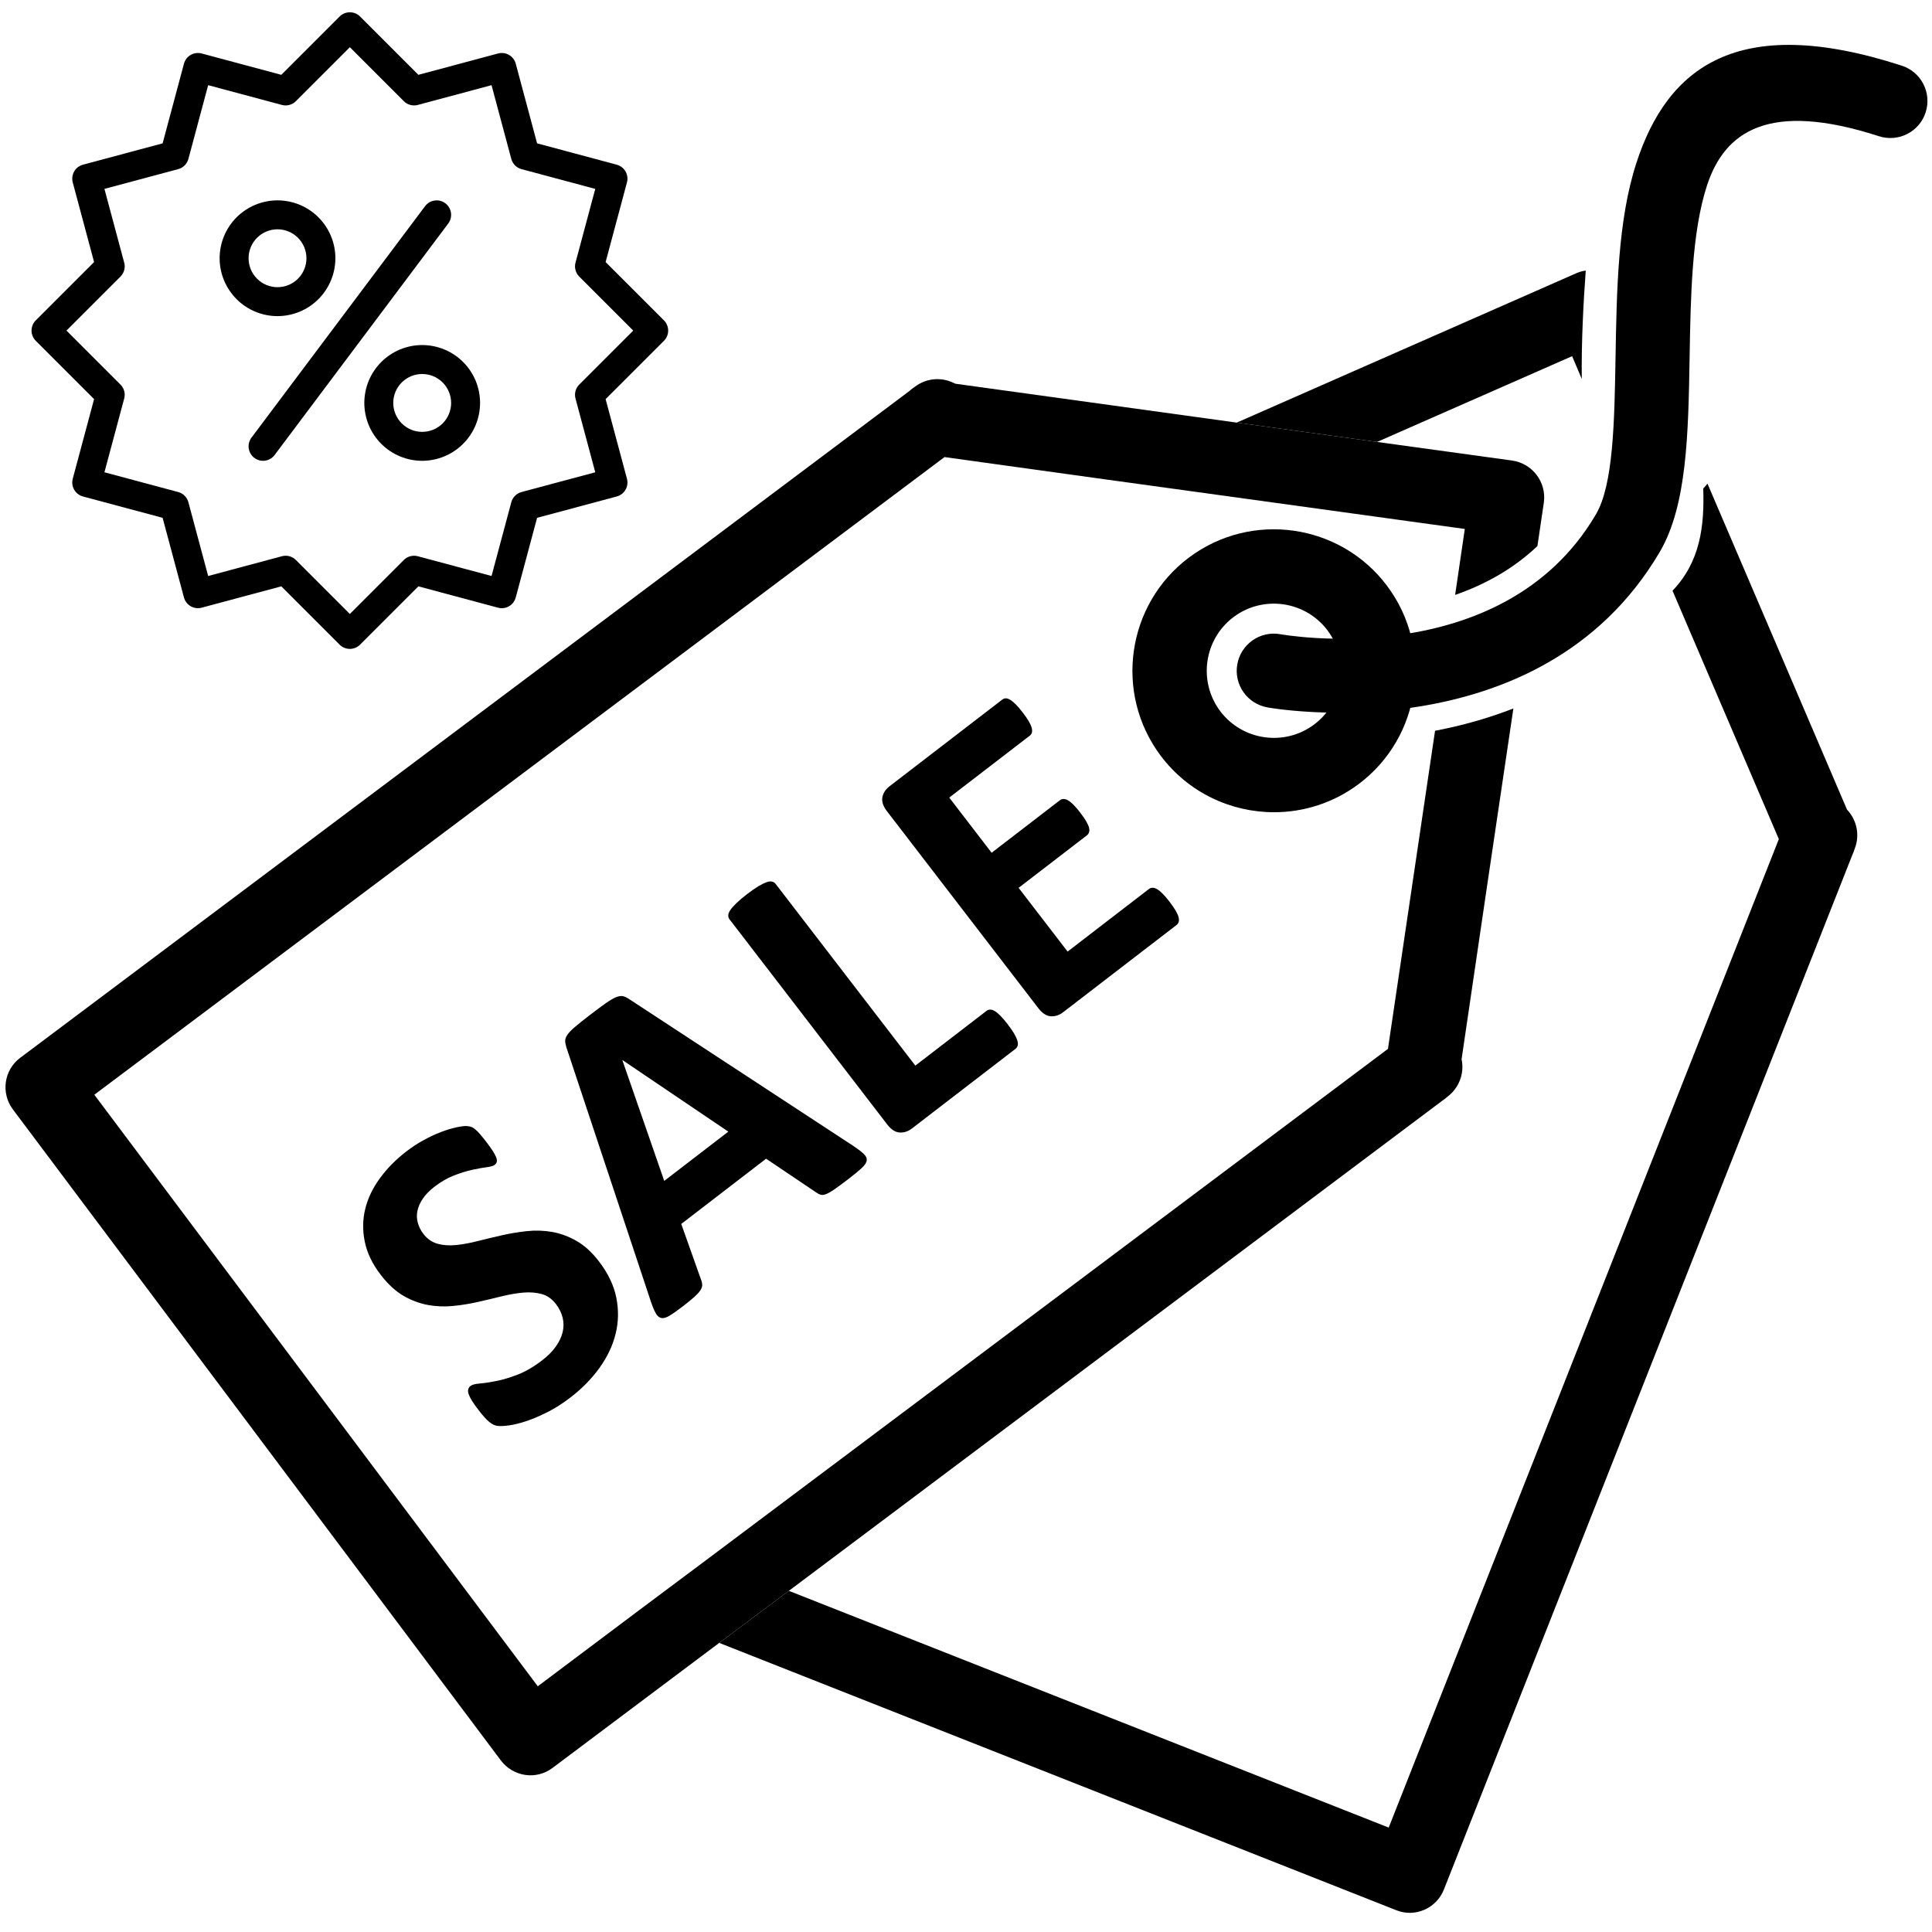
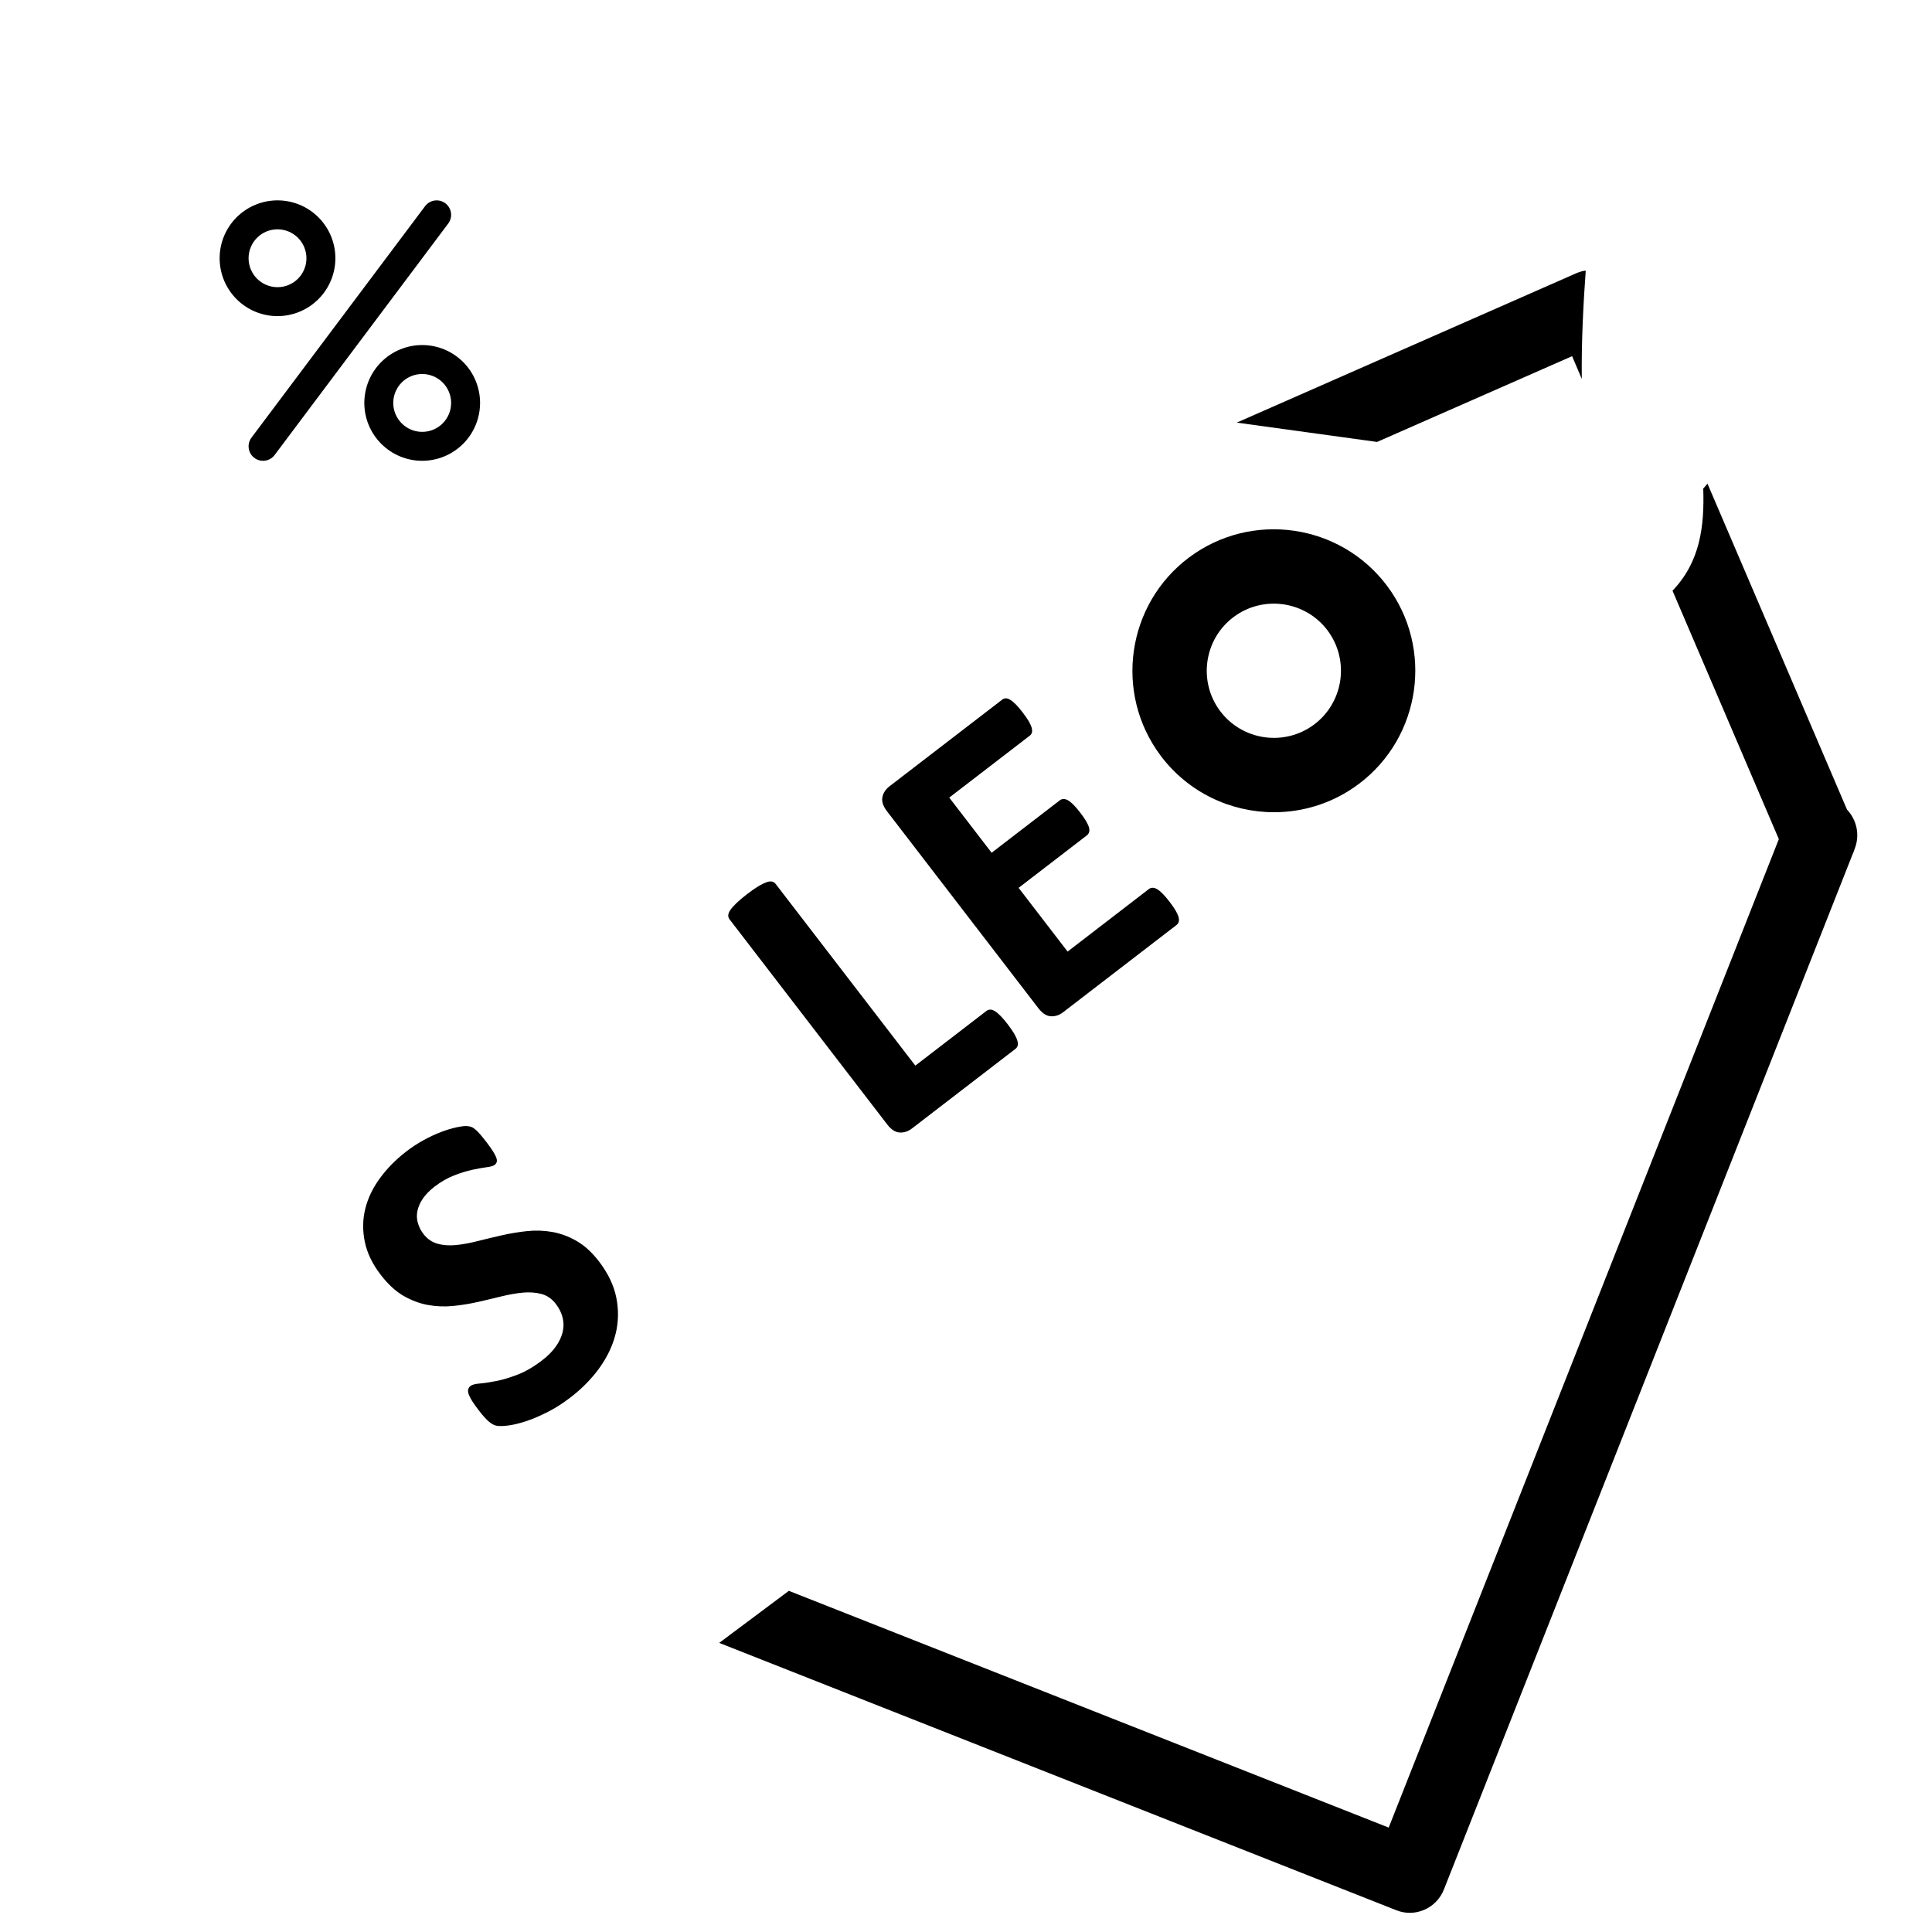
<svg xmlns="http://www.w3.org/2000/svg" width="900" zoomAndPan="magnify" viewBox="0 0 675 675" height="900" preserveAspectRatio="xMidYMid meet" version="1.0">
  <defs>
    <clipPath id="f14eabf9ae">
      <path d="M 11.02 4.289 L 233.441 4.289 L 233.441 226.711 L 11.02 226.711 Z M 11.02 4.289 " clip-rule="nonzero" />
    </clipPath>
  </defs>
-   <path fill="#000000" d="M 539.395 175.543 L 537.141 190.785 C 528.914 198.582 519.129 204.125 508.391 207.852 L 511.77 184.809 L 435.82 174.328 L 386.805 167.574 L 329.996 159.691 L 32.957 382.477 L 187.887 589.152 L 222.957 562.82 L 247.293 544.629 L 484.922 366.453 L 501.375 255.32 C 510.902 253.5 520.082 250.902 528.742 247.523 C 522.68 288.406 516.617 329.207 510.645 370.09 C 511.684 374.855 509.863 380.051 505.707 383.168 C 505.102 383.688 504.492 384.211 503.801 384.641 L 275.609 555.805 L 251.277 573.992 L 193.082 617.648 C 187.367 621.98 179.312 620.77 174.98 615.051 L 4.555 387.676 C 0.223 381.957 1.352 373.816 7.066 369.57 L 317.785 136.562 C 318.391 135.957 319.086 135.523 319.691 135.09 C 323.934 131.887 329.391 131.711 333.719 134.051 L 432.098 147.652 L 481.113 154.406 L 528.309 160.902 C 535.41 161.941 540.348 168.438 539.395 175.543 Z M 539.395 175.543 " fill-opacity="1" fill-rule="nonzero" />
  <path fill="#000000" d="M 445.117 283.777 C 430.074 283.777 415.207 276.953 405.504 264.016 C 389.156 242.199 393.598 211.148 415.398 194.789 C 415.398 194.789 415.398 194.789 415.406 194.789 C 437.215 178.434 468.262 182.879 484.613 204.684 C 500.961 226.5 496.52 257.555 474.719 273.914 C 465.844 280.566 455.441 283.777 445.117 283.777 Z M 430.988 215.578 C 420.641 223.34 418.539 238.078 426.293 248.43 C 434.051 258.773 448.785 260.879 459.137 253.121 C 469.477 245.359 471.578 230.625 463.824 220.27 C 456.07 209.93 441.336 207.828 430.988 215.578 Z M 430.988 215.578 " fill-opacity="1" fill-rule="nonzero" />
-   <path fill="#000000" d="M 442.828 247.145 C 435.773 245.918 431.039 239.188 432.277 232.129 C 433.504 225.07 440.23 220.336 447.289 221.574 C 447.508 221.609 524.664 235.664 557.555 179.762 C 563.676 169.367 564.047 147.582 564.441 124.57 C 564.84 101.301 565.254 76.883 571.688 57.027 C 582.48 23.73 606.867 4.281 664.418 22.938 C 671.23 25.121 674.973 32.414 672.789 39.23 C 670.605 46.043 663.312 49.785 656.5 47.602 C 618.074 35.148 602.539 45.828 596.34 64.945 C 591.059 81.246 590.672 103.645 590.312 124.977 C 589.859 151.516 589.426 176.625 579.871 192.863 C 537.73 264.453 443.086 247.203 442.82 247.156 Z M 442.828 247.145 " fill-opacity="1" fill-rule="nonzero" />
  <path fill="#000000" d="M 209.258 440.703 C 212.441 444.852 214.473 449.082 215.332 453.398 C 216.188 457.719 216.102 461.941 215.07 466.07 C 214.043 470.195 212.152 474.145 209.438 477.922 C 206.719 481.699 203.348 485.137 199.324 488.23 C 196.594 490.324 193.883 492.055 191.199 493.402 C 188.516 494.746 186.051 495.801 183.781 496.547 C 181.5 497.289 179.496 497.777 177.773 498.012 C 176.035 498.242 174.711 498.297 173.77 498.172 C 172.828 498.051 171.883 497.578 170.879 496.746 C 169.898 495.926 168.68 494.578 167.242 492.707 C 166.27 491.449 165.508 490.359 164.926 489.445 C 164.348 488.527 163.961 487.734 163.727 487.062 C 163.516 486.395 163.461 485.824 163.598 485.371 C 163.723 484.914 163.992 484.531 164.395 484.223 C 164.969 483.777 166.027 483.496 167.582 483.371 C 169.137 483.246 171.035 482.961 173.277 482.523 C 175.547 482.09 178.062 481.34 180.828 480.273 C 183.59 479.203 186.473 477.539 189.434 475.254 C 191.391 473.75 192.965 472.18 194.137 470.523 C 195.336 468.867 196.125 467.199 196.551 465.516 C 196.977 463.832 196.992 462.141 196.594 460.445 C 196.184 458.742 195.398 457.121 194.203 455.574 C 192.836 453.785 191.164 452.629 189.203 452.094 C 187.23 451.566 185.09 451.41 182.762 451.609 C 180.434 451.82 177.934 452.258 175.262 452.91 C 172.602 453.566 169.84 454.227 166.977 454.871 C 164.113 455.52 161.207 455.992 158.258 456.281 C 155.312 456.574 152.391 456.457 149.5 455.93 C 146.621 455.41 143.762 454.34 140.969 452.734 C 138.195 451.121 135.527 448.672 133.012 445.383 C 130.09 441.598 128.242 437.734 127.441 433.789 C 126.637 429.844 126.699 426.012 127.625 422.289 C 128.547 418.578 130.27 415 132.785 411.578 C 135.289 408.16 138.355 405.059 141.98 402.281 C 143.848 400.836 145.828 399.543 147.918 398.387 C 150.008 397.238 152.047 396.277 154.059 395.512 C 156.047 394.75 157.93 394.195 159.645 393.828 C 161.375 393.473 162.594 393.344 163.328 393.438 C 164.043 393.523 164.582 393.66 164.945 393.836 C 165.297 394.012 165.711 394.301 166.168 394.688 C 166.633 395.074 167.156 395.605 167.742 396.293 C 168.336 396.969 169.039 397.84 169.855 398.895 C 170.762 400.074 171.484 401.102 172.055 401.957 C 172.617 402.82 173.023 403.562 173.301 404.203 C 173.555 404.836 173.652 405.387 173.578 405.828 C 173.496 406.277 173.234 406.676 172.789 407.02 C 172.344 407.363 171.406 407.621 170 407.805 C 168.59 407.988 166.922 408.289 164.98 408.707 C 163.039 409.133 160.91 409.793 158.621 410.684 C 156.332 411.566 154.066 412.875 151.824 414.59 C 150.086 415.934 148.727 417.324 147.754 418.746 C 146.777 420.18 146.152 421.602 145.848 423.023 C 145.547 424.453 145.594 425.855 145.98 427.246 C 146.371 428.629 147.016 429.914 147.922 431.094 C 149.258 432.84 150.918 433.988 152.852 434.531 C 154.785 435.074 156.938 435.227 159.32 434.996 C 161.691 434.758 164.223 434.293 166.926 433.598 C 169.641 432.91 172.43 432.25 175.281 431.594 C 178.145 430.945 181.066 430.457 184.059 430.137 C 187.047 429.809 189.996 429.91 192.914 430.414 C 195.82 430.93 198.672 431.977 201.438 433.566 C 204.219 435.152 206.816 437.527 209.258 440.703 Z M 209.258 440.703 " fill-opacity="1" fill-rule="nonzero" />
-   <path fill="#000000" d="M 298.227 400.426 C 299.844 401.516 301.043 402.445 301.82 403.203 C 302.602 403.965 302.93 404.727 302.801 405.5 C 302.688 406.273 302.094 407.141 301.035 408.125 C 299.977 409.102 298.457 410.355 296.457 411.887 C 294.375 413.484 292.742 414.691 291.535 415.523 C 290.328 416.355 289.352 416.914 288.602 417.195 C 287.852 417.484 287.223 417.551 286.738 417.418 C 286.25 417.281 285.719 417.008 285.148 416.609 L 267.656 404.828 L 238.016 427.621 L 244.859 446.891 C 245.156 447.59 245.305 448.23 245.332 448.824 C 245.371 449.41 245.172 450.043 244.746 450.719 C 244.336 451.395 243.621 452.195 242.598 453.102 C 241.59 454.012 240.215 455.137 238.461 456.484 C 236.59 457.922 235.082 458.98 233.93 459.668 C 232.781 460.367 231.816 460.629 231.059 460.477 C 230.293 460.32 229.641 459.77 229.102 458.824 C 228.582 457.879 227.996 456.5 227.391 454.703 L 197.898 365.965 C 197.625 365.086 197.469 364.309 197.465 363.637 C 197.465 362.957 197.742 362.23 198.281 361.461 C 198.82 360.691 199.688 359.789 200.91 358.766 C 202.117 357.727 203.762 356.418 205.832 354.824 C 208.234 352.98 210.168 351.539 211.633 350.508 C 213.113 349.473 214.316 348.762 215.285 348.379 C 216.254 347.996 217.082 347.891 217.77 348.07 C 218.457 348.25 219.223 348.637 220.062 349.223 Z M 217.516 370.398 L 217.457 370.449 L 232.07 412.578 L 254.461 395.371 Z M 217.516 370.398 " fill-opacity="1" fill-rule="nonzero" />
  <path fill="#000000" d="M 352.07 357.863 C 352.996 359.086 353.734 360.152 354.289 361.062 C 354.816 361.98 355.199 362.789 355.418 363.488 C 355.637 364.195 355.688 364.789 355.574 365.266 C 355.449 365.75 355.188 366.141 354.773 366.457 L 318.621 394.262 C 317.285 395.293 315.852 395.766 314.312 395.668 C 312.797 395.586 311.344 394.641 309.973 392.859 L 254.875 321.18 C 254.566 320.777 254.422 320.312 254.438 319.785 C 254.457 319.25 254.688 318.66 255.137 317.98 C 255.59 317.309 256.289 316.508 257.234 315.59 C 258.168 314.672 259.418 313.621 260.957 312.43 C 262.539 311.215 263.891 310.273 265 309.609 C 266.117 308.953 267.059 308.496 267.816 308.227 C 268.59 307.965 269.23 307.887 269.746 308.012 C 270.258 308.137 270.664 308.398 270.973 308.801 L 319.797 372.305 L 344.609 353.223 C 345.012 352.906 345.445 352.742 345.938 352.73 C 346.406 352.719 346.953 352.891 347.539 353.242 C 348.125 353.598 348.805 354.152 349.547 354.902 C 350.289 355.66 351.129 356.648 352.07 357.863 Z M 352.07 357.863 " fill-opacity="1" fill-rule="nonzero" />
  <path fill="#000000" d="M 408.617 315.062 C 409.523 316.238 410.23 317.262 410.738 318.133 C 411.242 319.008 411.586 319.762 411.758 320.41 C 411.934 321.055 411.953 321.602 411.816 322.062 C 411.691 322.516 411.434 322.891 411.062 323.172 L 371.434 353.652 C 370.094 354.688 368.66 355.16 367.121 355.059 C 365.609 354.973 364.156 354.031 362.785 352.25 L 309.898 283.438 C 308.527 281.648 307.992 280.008 308.293 278.508 C 308.59 277.016 309.426 275.754 310.766 274.719 L 350.164 244.43 C 350.523 244.148 350.918 244 351.359 243.98 C 351.812 243.969 352.324 244.129 352.922 244.488 C 353.523 244.844 354.164 245.375 354.887 246.082 C 355.594 246.801 356.426 247.77 357.352 248.984 C 358.234 250.129 358.918 251.129 359.426 251.996 C 359.934 252.879 360.273 253.633 360.449 254.277 C 360.621 254.922 360.641 255.461 360.531 255.906 C 360.422 256.352 360.18 256.715 359.82 256.996 L 331.648 278.66 L 346.453 297.934 L 370.301 279.594 C 370.66 279.312 371.094 279.176 371.562 279.156 C 372.039 279.148 372.562 279.297 373.133 279.609 C 373.684 279.922 374.316 280.438 375.039 281.145 C 375.758 281.867 376.543 282.789 377.414 283.926 C 378.32 285.105 379.027 286.121 379.512 286.973 C 379.996 287.828 380.328 288.562 380.492 289.184 C 380.641 289.805 380.648 290.344 380.488 290.773 C 380.352 291.223 380.102 291.578 379.727 291.859 L 355.883 310.195 L 373 332.461 L 401.402 310.605 C 401.777 310.324 402.195 310.172 402.676 310.172 C 403.156 310.156 403.68 310.316 404.254 310.648 C 404.848 310.98 405.477 311.5 406.184 312.215 C 406.906 312.938 407.711 313.883 408.617 315.062 Z M 408.617 315.062 " fill-opacity="1" fill-rule="nonzero" />
  <path fill="#000000" d="M 647.988 296.551 C 647.73 297.328 647.469 298.109 647.125 298.801 L 504.492 660.094 C 501.895 666.762 494.363 670.055 487.781 667.371 L 251.277 573.992 L 275.609 555.805 L 485.184 638.523 L 621.488 293.172 L 584.34 206.379 C 594.039 196.242 595.512 183.859 595.078 170.691 C 595.598 170.086 596.117 169.566 596.551 168.961 C 612.828 206.898 629.023 244.84 645.305 282.863 C 648.684 286.414 649.895 291.699 647.988 296.551 Z M 647.988 296.551 " fill-opacity="1" fill-rule="nonzero" />
  <path fill="#000000" d="M 554.027 94.551 C 553.25 105.035 552.469 119.414 552.645 132.406 L 549.266 124.438 L 481.113 154.406 L 432.098 147.652 L 550.824 95.418 C 551.863 94.984 552.988 94.641 554.027 94.551 Z M 554.027 94.551 " fill-opacity="1" fill-rule="nonzero" />
  <g clip-path="url(#f14eabf9ae)">
-     <path fill="#000000" d="M 122.23 226.711 C 121.562 226.711 120.914 226.582 120.297 226.324 C 119.676 226.07 119.129 225.703 118.656 225.227 L 98.285 204.855 L 70.461 212.312 C 70.141 212.398 69.812 212.453 69.484 212.477 C 69.152 212.496 68.82 212.488 68.492 212.445 C 68.164 212.402 67.84 212.328 67.527 212.219 C 67.211 212.113 66.91 211.977 66.625 211.812 C 66.336 211.645 66.066 211.453 65.82 211.234 C 65.57 211.016 65.344 210.773 65.141 210.508 C 64.938 210.246 64.766 209.965 64.617 209.668 C 64.473 209.371 64.355 209.059 64.27 208.738 L 56.812 180.914 L 28.988 173.461 C 28.668 173.375 28.359 173.258 28.062 173.109 C 27.766 172.965 27.484 172.789 27.223 172.586 C 26.957 172.383 26.719 172.16 26.5 171.91 C 26.281 171.66 26.086 171.391 25.922 171.105 C 25.754 170.816 25.617 170.516 25.512 170.203 C 25.406 169.887 25.332 169.566 25.285 169.238 C 25.242 168.906 25.234 168.578 25.254 168.246 C 25.277 167.914 25.328 167.59 25.414 167.27 L 32.871 139.445 L 12.5 119.07 C 12.266 118.836 12.055 118.582 11.871 118.305 C 11.688 118.031 11.531 117.738 11.406 117.434 C 11.277 117.125 11.18 116.809 11.117 116.484 C 11.051 116.16 11.02 115.832 11.02 115.5 C 11.02 115.168 11.051 114.836 11.117 114.512 C 11.18 114.188 11.277 113.871 11.406 113.562 C 11.531 113.258 11.688 112.965 11.871 112.691 C 12.055 112.414 12.266 112.16 12.5 111.926 L 32.871 91.555 L 25.414 63.73 C 25.328 63.41 25.277 63.082 25.254 62.754 C 25.234 62.422 25.242 62.09 25.285 61.762 C 25.332 61.434 25.406 61.113 25.512 60.797 C 25.617 60.484 25.754 60.184 25.922 59.895 C 26.086 59.605 26.281 59.34 26.5 59.09 C 26.719 58.84 26.957 58.613 27.223 58.41 C 27.484 58.211 27.766 58.035 28.062 57.891 C 28.359 57.742 28.668 57.625 28.988 57.539 L 56.816 50.082 L 64.27 22.258 C 64.355 21.938 64.473 21.629 64.621 21.332 C 64.766 21.031 64.941 20.75 65.141 20.488 C 65.344 20.223 65.57 19.984 65.82 19.766 C 66.07 19.547 66.336 19.352 66.625 19.188 C 66.914 19.02 67.215 18.883 67.527 18.777 C 67.844 18.672 68.164 18.598 68.492 18.555 C 68.824 18.512 69.152 18.5 69.484 18.523 C 69.816 18.543 70.141 18.598 70.461 18.684 L 98.285 26.141 L 118.656 5.77 C 118.895 5.535 119.148 5.324 119.426 5.141 C 119.699 4.957 119.992 4.801 120.297 4.672 C 120.605 4.547 120.922 4.449 121.246 4.387 C 121.57 4.32 121.898 4.289 122.23 4.289 C 122.562 4.289 122.895 4.32 123.219 4.387 C 123.543 4.449 123.859 4.547 124.168 4.672 C 124.473 4.801 124.766 4.957 125.039 5.141 C 125.316 5.324 125.57 5.535 125.805 5.77 L 146.176 26.141 L 174.004 18.684 C 174.324 18.598 174.648 18.543 174.98 18.523 C 175.312 18.5 175.641 18.512 175.973 18.555 C 176.301 18.598 176.621 18.672 176.938 18.777 C 177.25 18.883 177.551 19.02 177.84 19.188 C 178.125 19.352 178.395 19.547 178.645 19.766 C 178.895 19.984 179.121 20.227 179.32 20.488 C 179.523 20.75 179.699 21.031 179.844 21.332 C 179.992 21.629 180.105 21.938 180.191 22.258 L 187.648 50.082 L 215.473 57.539 C 215.793 57.625 216.105 57.742 216.402 57.891 C 216.699 58.035 216.98 58.211 217.242 58.41 C 217.508 58.613 217.746 58.84 217.965 59.09 C 218.184 59.34 218.379 59.605 218.543 59.895 C 218.707 60.184 218.844 60.484 218.953 60.797 C 219.059 61.113 219.133 61.434 219.176 61.762 C 219.219 62.09 219.23 62.422 219.211 62.754 C 219.188 63.082 219.133 63.41 219.047 63.73 L 211.59 91.555 L 231.965 111.926 C 232.199 112.16 232.406 112.418 232.594 112.691 C 232.777 112.969 232.934 113.258 233.059 113.566 C 233.188 113.871 233.281 114.188 233.348 114.516 C 233.41 114.84 233.445 115.168 233.445 115.5 C 233.445 115.832 233.41 116.16 233.348 116.488 C 233.281 116.812 233.188 117.129 233.059 117.434 C 232.934 117.742 232.777 118.031 232.594 118.309 C 232.406 118.586 232.199 118.84 231.965 119.074 L 211.59 139.445 L 219.047 167.27 C 219.133 167.59 219.188 167.918 219.211 168.25 C 219.23 168.578 219.219 168.91 219.176 169.238 C 219.133 169.566 219.059 169.891 218.953 170.203 C 218.844 170.52 218.707 170.82 218.543 171.105 C 218.379 171.395 218.184 171.66 217.965 171.91 C 217.746 172.16 217.508 172.387 217.242 172.59 C 216.98 172.789 216.699 172.965 216.402 173.113 C 216.105 173.258 215.793 173.375 215.473 173.461 L 187.648 180.918 L 180.191 208.742 C 180.105 209.062 179.992 209.371 179.844 209.672 C 179.699 209.969 179.523 210.25 179.32 210.512 C 179.121 210.777 178.895 211.016 178.645 211.234 C 178.395 211.453 178.125 211.648 177.84 211.812 C 177.551 211.98 177.25 212.117 176.938 212.223 C 176.621 212.328 176.301 212.402 175.969 212.445 C 175.641 212.488 175.312 212.5 174.98 212.48 C 174.648 212.457 174.324 212.402 174.004 212.316 L 146.176 204.859 L 125.805 225.23 C 125.332 225.707 124.785 226.07 124.164 226.328 C 123.547 226.582 122.902 226.711 122.23 226.711 Z M 99.797 194.164 C 100.469 194.164 101.113 194.293 101.73 194.551 C 102.352 194.809 102.898 195.172 103.371 195.648 L 122.23 214.508 L 141.09 195.648 C 141.73 195.008 142.484 194.57 143.355 194.336 C 144.23 194.105 145.102 194.105 145.973 194.34 L 171.734 201.242 L 178.637 175.48 C 178.871 174.609 179.309 173.852 179.945 173.215 C 180.586 172.574 181.34 172.141 182.211 171.906 L 207.973 165.004 L 201.07 139.242 C 200.836 138.371 200.836 137.496 201.07 136.625 C 201.301 135.754 201.738 134.996 202.379 134.359 L 221.238 115.5 L 202.379 96.641 C 201.738 96 201.301 95.246 201.07 94.375 C 200.836 93.5 200.836 92.629 201.07 91.758 L 207.973 65.996 L 182.211 59.094 C 181.34 58.859 180.586 58.422 179.945 57.785 C 179.309 57.145 178.871 56.391 178.637 55.52 L 171.734 29.758 L 145.973 36.66 C 145.102 36.895 144.23 36.895 143.355 36.66 C 142.484 36.43 141.73 35.992 141.09 35.352 L 122.23 16.492 L 103.371 35.352 C 102.734 35.992 101.977 36.426 101.105 36.66 C 100.234 36.895 99.359 36.895 98.488 36.66 L 72.727 29.758 L 65.824 55.52 C 65.59 56.391 65.156 57.145 64.516 57.785 C 63.879 58.422 63.121 58.859 62.25 59.094 L 36.488 65.996 L 43.391 91.758 C 43.625 92.629 43.629 93.5 43.395 94.375 C 43.16 95.246 42.723 96 42.082 96.641 L 23.223 115.5 L 42.082 134.359 C 42.723 134.996 43.16 135.754 43.395 136.625 C 43.629 137.496 43.625 138.371 43.391 139.242 L 36.488 165.004 L 62.25 171.906 C 63.121 172.141 63.879 172.574 64.516 173.215 C 65.156 173.852 65.59 174.609 65.824 175.48 L 72.727 201.242 L 98.488 194.34 C 98.918 194.223 99.352 194.164 99.797 194.164 Z M 99.797 194.164 " fill-opacity="1" fill-rule="nonzero" />
-   </g>
+     </g>
  <path fill="#000000" d="M 96.957 110.445 C 96.293 110.445 95.633 110.41 94.973 110.348 C 94.316 110.281 93.66 110.184 93.012 110.055 C 92.363 109.926 91.719 109.766 91.086 109.574 C 90.453 109.383 89.828 109.16 89.219 108.906 C 88.605 108.652 88.008 108.367 87.426 108.059 C 86.84 107.746 86.273 107.406 85.723 107.035 C 85.172 106.668 84.641 106.273 84.129 105.855 C 83.617 105.434 83.125 104.992 82.66 104.523 C 82.191 104.055 81.746 103.562 81.324 103.051 C 80.906 102.539 80.512 102.008 80.145 101.457 C 79.777 100.906 79.438 100.34 79.125 99.758 C 78.812 99.172 78.527 98.574 78.273 97.961 C 78.023 97.352 77.797 96.727 77.605 96.094 C 77.414 95.461 77.254 94.82 77.125 94.168 C 76.996 93.52 76.898 92.867 76.832 92.207 C 76.77 91.547 76.734 90.887 76.734 90.223 C 76.734 89.562 76.77 88.902 76.832 88.242 C 76.898 87.582 76.996 86.93 77.125 86.281 C 77.254 85.629 77.414 84.988 77.605 84.355 C 77.797 83.723 78.023 83.098 78.273 82.488 C 78.527 81.875 78.812 81.277 79.125 80.691 C 79.438 80.109 79.777 79.543 80.145 78.992 C 80.512 78.441 80.906 77.91 81.324 77.398 C 81.746 76.887 82.191 76.395 82.66 75.926 C 83.125 75.457 83.617 75.016 84.129 74.594 C 84.641 74.176 85.172 73.781 85.723 73.41 C 86.273 73.043 86.84 72.703 87.426 72.391 C 88.008 72.078 88.605 71.797 89.219 71.543 C 89.828 71.289 90.453 71.066 91.086 70.875 C 91.719 70.684 92.363 70.523 93.012 70.395 C 93.66 70.262 94.316 70.168 94.973 70.102 C 95.633 70.035 96.293 70.004 96.957 70.004 C 97.617 70.004 98.277 70.035 98.938 70.102 C 99.598 70.168 100.25 70.262 100.902 70.395 C 101.551 70.523 102.191 70.684 102.824 70.875 C 103.461 71.066 104.082 71.289 104.695 71.543 C 105.305 71.797 105.902 72.078 106.488 72.391 C 107.07 72.703 107.641 73.043 108.191 73.41 C 108.742 73.781 109.273 74.176 109.785 74.594 C 110.297 75.016 110.785 75.457 111.254 75.926 C 111.723 76.395 112.168 76.887 112.586 77.398 C 113.008 77.91 113.398 78.441 113.77 78.992 C 114.137 79.543 114.477 80.109 114.789 80.691 C 115.102 81.277 115.383 81.875 115.637 82.488 C 115.891 83.098 116.113 83.723 116.305 84.355 C 116.496 84.988 116.66 85.629 116.789 86.281 C 116.918 86.93 117.016 87.582 117.078 88.242 C 117.145 88.902 117.176 89.562 117.176 90.223 C 117.176 90.887 117.141 91.547 117.078 92.207 C 117.012 92.863 116.914 93.52 116.785 94.168 C 116.652 94.816 116.492 95.457 116.301 96.09 C 116.109 96.727 115.883 97.348 115.629 97.957 C 115.379 98.57 115.094 99.168 114.781 99.75 C 114.469 100.336 114.129 100.902 113.762 101.453 C 113.395 102.004 113 102.535 112.578 103.047 C 112.16 103.559 111.715 104.047 111.246 104.516 C 110.777 104.984 110.289 105.426 109.777 105.848 C 109.266 106.27 108.734 106.66 108.184 107.031 C 107.633 107.398 107.066 107.738 106.484 108.051 C 105.898 108.363 105.301 108.645 104.691 108.898 C 104.078 109.152 103.457 109.375 102.824 109.57 C 102.191 109.762 101.547 109.922 100.898 110.051 C 100.25 110.184 99.598 110.281 98.938 110.344 C 98.277 110.41 97.617 110.445 96.957 110.445 Z M 96.957 80.113 C 96.293 80.113 95.633 80.18 94.984 80.309 C 94.332 80.438 93.699 80.629 93.086 80.883 C 92.473 81.137 91.891 81.449 91.34 81.816 C 90.789 82.188 90.277 82.605 89.809 83.074 C 89.336 83.543 88.918 84.055 88.551 84.609 C 88.18 85.16 87.871 85.742 87.617 86.355 C 87.363 86.969 87.168 87.602 87.039 88.25 C 86.91 88.902 86.848 89.559 86.848 90.223 C 86.848 90.887 86.91 91.547 87.039 92.195 C 87.168 92.848 87.363 93.48 87.617 94.094 C 87.871 94.707 88.18 95.289 88.551 95.84 C 88.918 96.395 89.336 96.902 89.809 97.375 C 90.277 97.844 90.789 98.262 91.34 98.629 C 91.891 99 92.473 99.312 93.086 99.566 C 93.699 99.82 94.332 100.012 94.984 100.141 C 95.633 100.27 96.293 100.336 96.957 100.336 C 97.621 100.336 98.277 100.27 98.93 100.141 C 99.578 100.012 100.211 99.82 100.824 99.566 C 101.438 99.312 102.02 99 102.574 98.629 C 103.125 98.262 103.637 97.844 104.105 97.375 C 104.574 96.902 104.992 96.395 105.363 95.84 C 105.73 95.289 106.043 94.707 106.297 94.094 C 106.551 93.48 106.742 92.848 106.871 92.195 C 107 91.547 107.066 90.887 107.066 90.223 C 107.066 89.562 107 88.902 106.871 88.254 C 106.738 87.602 106.547 86.969 106.293 86.355 C 106.039 85.742 105.727 85.16 105.359 84.609 C 104.988 84.059 104.57 83.547 104.102 83.078 C 103.633 82.609 103.121 82.191 102.57 81.82 C 102.02 81.453 101.438 81.141 100.824 80.887 C 100.211 80.633 99.578 80.441 98.926 80.309 C 98.277 80.18 97.621 80.113 96.957 80.113 Z M 96.957 80.113 " fill-opacity="1" fill-rule="nonzero" />
  <path fill="#000000" d="M 147.508 160.996 C 146.844 160.996 146.184 160.961 145.523 160.898 C 144.863 160.832 144.211 160.734 143.562 160.605 C 142.91 160.477 142.27 160.316 141.637 160.125 C 141.004 159.93 140.379 159.707 139.77 159.457 C 139.156 159.203 138.559 158.918 137.973 158.605 C 137.391 158.293 136.824 157.953 136.273 157.586 C 135.723 157.219 135.191 156.824 134.68 156.406 C 134.168 155.984 133.676 155.539 133.207 155.07 C 132.738 154.605 132.297 154.113 131.875 153.602 C 131.457 153.09 131.062 152.559 130.695 152.008 C 130.324 151.457 129.984 150.891 129.672 150.305 C 129.363 149.723 129.078 149.125 128.824 148.512 C 128.57 147.902 128.348 147.277 128.156 146.645 C 127.965 146.012 127.805 145.367 127.676 144.719 C 127.547 144.07 127.449 143.414 127.383 142.758 C 127.32 142.098 127.285 141.438 127.285 140.773 C 127.285 140.113 127.32 139.453 127.383 138.793 C 127.449 138.133 127.547 137.48 127.676 136.828 C 127.805 136.18 127.965 135.539 128.156 134.906 C 128.348 134.27 128.57 133.648 128.824 133.035 C 129.078 132.426 129.363 131.828 129.672 131.242 C 129.984 130.66 130.324 130.09 130.695 129.539 C 131.062 128.988 131.457 128.457 131.875 127.945 C 132.297 127.434 132.738 126.945 133.207 126.477 C 133.676 126.008 134.168 125.562 134.68 125.145 C 135.191 124.723 135.723 124.328 136.273 123.961 C 136.824 123.594 137.391 123.254 137.973 122.941 C 138.559 122.629 139.156 122.348 139.77 122.094 C 140.379 121.84 141.004 121.617 141.637 121.426 C 142.27 121.234 142.91 121.07 143.562 120.941 C 144.211 120.812 144.863 120.715 145.523 120.652 C 146.184 120.586 146.844 120.555 147.508 120.555 C 148.168 120.555 148.828 120.586 149.488 120.652 C 150.148 120.715 150.801 120.812 151.449 120.941 C 152.102 121.07 152.742 121.234 153.375 121.426 C 154.008 121.617 154.633 121.84 155.242 122.094 C 155.855 122.348 156.453 122.629 157.039 122.941 C 157.621 123.254 158.188 123.594 158.738 123.961 C 159.289 124.328 159.82 124.723 160.332 125.145 C 160.844 125.562 161.336 126.008 161.805 126.477 C 162.273 126.945 162.715 127.434 163.137 127.945 C 163.555 128.457 163.949 128.988 164.32 129.539 C 164.688 130.09 165.027 130.66 165.34 131.242 C 165.652 131.828 165.934 132.426 166.188 133.035 C 166.441 133.648 166.664 134.27 166.855 134.906 C 167.047 135.539 167.207 136.18 167.336 136.828 C 167.465 137.48 167.562 138.133 167.629 138.793 C 167.695 139.453 167.727 140.113 167.727 140.773 C 167.727 141.438 167.691 142.098 167.625 142.754 C 167.562 143.414 167.465 144.07 167.332 144.719 C 167.203 145.367 167.043 146.008 166.852 146.641 C 166.656 147.273 166.434 147.898 166.18 148.508 C 165.926 149.121 165.645 149.719 165.332 150.301 C 165.02 150.887 164.68 151.453 164.312 152.004 C 163.945 152.555 163.551 153.086 163.129 153.598 C 162.711 154.109 162.266 154.598 161.797 155.066 C 161.328 155.535 160.84 155.977 160.328 156.398 C 159.816 156.816 159.285 157.211 158.734 157.578 C 158.184 157.949 157.617 158.289 157.035 158.602 C 156.449 158.914 155.852 159.195 155.242 159.449 C 154.629 159.703 154.008 159.926 153.375 160.117 C 152.738 160.312 152.098 160.473 151.449 160.602 C 150.801 160.73 150.145 160.828 149.488 160.895 C 148.828 160.961 148.168 160.992 147.508 160.996 Z M 147.508 130.664 C 146.844 130.664 146.184 130.73 145.535 130.859 C 144.883 130.988 144.25 131.18 143.637 131.434 C 143.023 131.688 142.441 132 141.891 132.367 C 141.336 132.738 140.828 133.156 140.355 133.625 C 139.887 134.094 139.469 134.605 139.102 135.156 C 138.73 135.711 138.418 136.293 138.164 136.906 C 137.91 137.52 137.719 138.152 137.59 138.801 C 137.461 139.453 137.395 140.109 137.395 140.773 C 137.395 141.438 137.461 142.094 137.59 142.746 C 137.719 143.398 137.91 144.031 138.164 144.645 C 138.418 145.258 138.73 145.84 139.102 146.391 C 139.469 146.941 139.887 147.453 140.355 147.922 C 140.828 148.395 141.336 148.812 141.891 149.18 C 142.441 149.551 143.023 149.859 143.637 150.113 C 144.25 150.367 144.883 150.562 145.535 150.691 C 146.184 150.82 146.844 150.883 147.508 150.883 C 148.168 150.883 148.828 150.82 149.477 150.691 C 150.129 150.562 150.762 150.367 151.375 150.113 C 151.988 149.859 152.57 149.551 153.121 149.18 C 153.676 148.812 154.184 148.395 154.656 147.922 C 155.125 147.453 155.543 146.941 155.914 146.391 C 156.281 145.84 156.594 145.258 156.848 144.645 C 157.102 144.031 157.293 143.398 157.422 142.746 C 157.551 142.094 157.617 141.438 157.617 140.773 C 157.617 140.109 157.551 139.453 157.422 138.805 C 157.289 138.152 157.098 137.52 156.844 136.906 C 156.59 136.293 156.277 135.711 155.91 135.16 C 155.539 134.609 155.121 134.098 154.652 133.629 C 154.184 133.16 153.672 132.738 153.121 132.371 C 152.57 132.004 151.988 131.691 151.375 131.438 C 150.762 131.184 150.129 130.992 149.477 130.859 C 148.828 130.73 148.168 130.664 147.508 130.664 Z M 147.508 130.664 " fill-opacity="1" fill-rule="nonzero" />
  <path fill="#000000" d="M 91.895 160.996 C 91.426 160.992 90.965 160.93 90.516 160.801 C 90.062 160.672 89.641 160.484 89.238 160.238 C 88.84 159.992 88.484 159.695 88.168 159.348 C 87.852 159 87.59 158.617 87.379 158.199 C 87.168 157.777 87.02 157.336 86.934 156.875 C 86.848 156.414 86.824 155.953 86.867 155.484 C 86.91 155.016 87.016 154.562 87.184 154.125 C 87.352 153.688 87.574 153.281 87.855 152.906 L 148.516 72.027 C 148.715 71.762 148.941 71.52 149.188 71.297 C 149.434 71.074 149.699 70.879 149.984 70.711 C 150.27 70.543 150.57 70.402 150.883 70.293 C 151.195 70.184 151.516 70.105 151.848 70.059 C 152.176 70.012 152.504 69.996 152.836 70.016 C 153.168 70.035 153.492 70.082 153.812 70.168 C 154.137 70.25 154.445 70.363 154.746 70.504 C 155.043 70.648 155.324 70.82 155.59 71.02 C 155.855 71.219 156.102 71.441 156.32 71.688 C 156.543 71.934 156.738 72.199 156.906 72.484 C 157.078 72.773 157.215 73.07 157.328 73.383 C 157.438 73.695 157.516 74.016 157.562 74.348 C 157.609 74.676 157.625 75.004 157.605 75.336 C 157.59 75.668 157.539 75.992 157.457 76.312 C 157.375 76.637 157.262 76.945 157.117 77.246 C 156.977 77.543 156.805 77.828 156.605 78.094 L 95.945 158.973 C 95.469 159.609 94.871 160.105 94.16 160.461 C 93.445 160.82 92.691 160.996 91.895 160.996 Z M 91.895 160.996 " fill-opacity="1" fill-rule="nonzero" />
</svg>